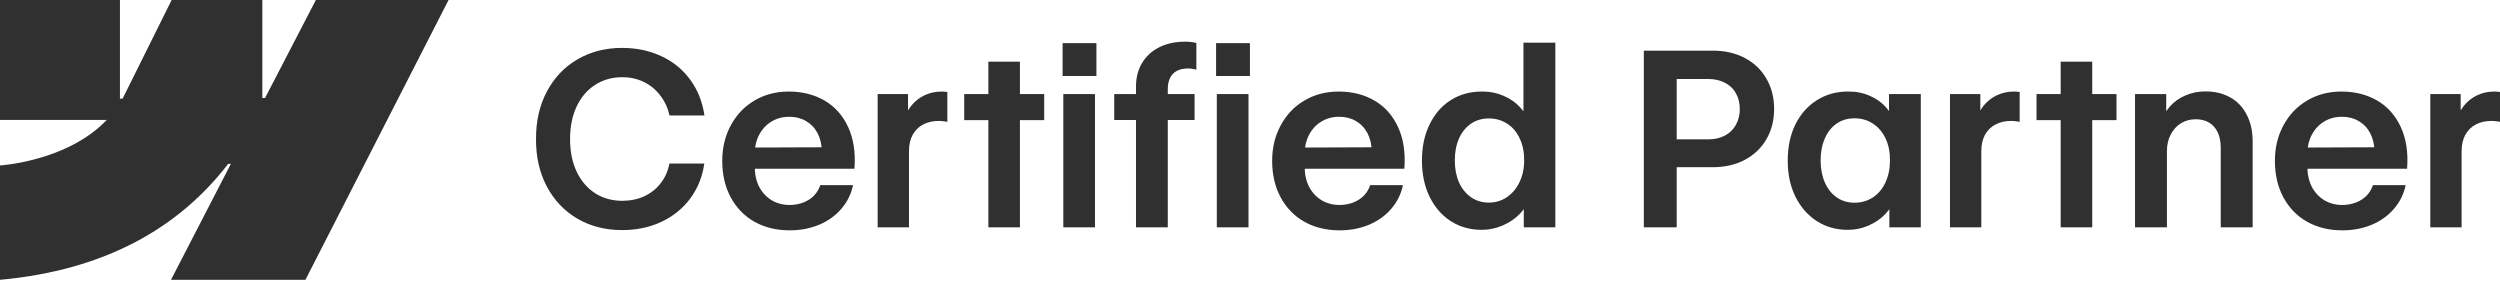
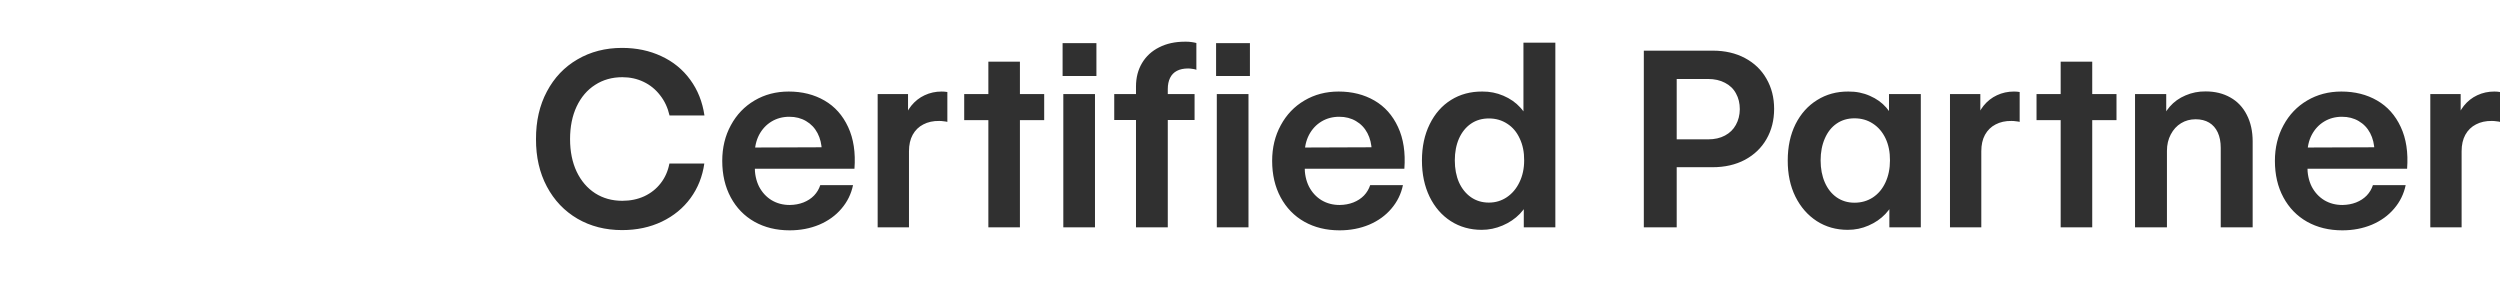
<svg xmlns="http://www.w3.org/2000/svg" width="157" height="18" viewBox="0 0 157 18" fill="none">
-   <path fill-rule="evenodd" clip-rule="evenodd" d="M28.169 0L19.181 17.572H10.738L14.5 10.289H14.331C11.228 14.318 6.598 16.97 0 17.572V10.39C0 10.39 4.221 10.141 6.702 7.532H0V0H7.532V6.195L7.701 6.194L10.779 0H16.475V6.156L16.644 6.156L19.837 0H28.169Z" fill="#303030" />
  <path d="M39.066 14.45C38.02 14.45 37.087 14.212 36.266 13.736C35.445 13.256 34.804 12.583 34.344 11.717C33.883 10.851 33.656 9.858 33.661 8.737C33.656 7.61 33.883 6.614 34.344 5.749C34.804 4.878 35.445 4.204 36.266 3.729C37.087 3.249 38.02 3.008 39.066 3.008C39.972 3.008 40.793 3.181 41.528 3.526C42.269 3.867 42.875 4.36 43.345 5.005C43.816 5.646 44.114 6.394 44.239 7.25H42.046C41.936 6.765 41.739 6.342 41.453 5.981C41.173 5.616 40.828 5.336 40.417 5.14C40.012 4.945 39.566 4.848 39.081 4.848C38.44 4.848 37.872 5.008 37.377 5.328C36.881 5.643 36.493 6.096 36.213 6.687C35.938 7.273 35.8 7.956 35.8 8.737C35.8 9.512 35.938 10.193 36.213 10.778C36.493 11.364 36.881 11.817 37.377 12.137C37.872 12.453 38.44 12.61 39.081 12.61C39.587 12.61 40.047 12.515 40.462 12.325C40.878 12.13 41.221 11.857 41.491 11.507C41.766 11.156 41.949 10.743 42.039 10.268H44.231C44.116 11.084 43.828 11.807 43.368 12.438C42.907 13.068 42.307 13.561 41.566 13.917C40.825 14.272 39.992 14.45 39.066 14.45ZM49.591 14.465C48.755 14.465 48.017 14.284 47.377 13.924C46.741 13.564 46.246 13.053 45.89 12.393C45.535 11.732 45.357 10.969 45.357 10.103C45.357 9.272 45.537 8.526 45.898 7.866C46.258 7.2 46.754 6.682 47.384 6.312C48.02 5.936 48.736 5.749 49.531 5.749C50.377 5.749 51.125 5.936 51.776 6.312C52.427 6.687 52.922 7.242 53.263 7.978C53.603 8.709 53.736 9.582 53.66 10.598H46.213V9.269L52.151 9.247L51.611 9.48C51.601 9.059 51.511 8.686 51.341 8.361C51.17 8.036 50.93 7.783 50.62 7.603C50.315 7.423 49.964 7.333 49.569 7.333C49.154 7.333 48.781 7.433 48.45 7.633C48.12 7.833 47.86 8.113 47.669 8.474C47.484 8.834 47.394 9.239 47.399 9.69V10.433C47.394 10.919 47.484 11.347 47.669 11.717C47.86 12.082 48.122 12.368 48.458 12.573C48.793 12.773 49.173 12.873 49.599 12.873C49.909 12.868 50.194 12.816 50.455 12.715C50.72 12.61 50.943 12.465 51.123 12.28C51.303 12.09 51.433 11.872 51.513 11.627H53.57C53.455 12.182 53.212 12.675 52.842 13.106C52.477 13.536 52.011 13.872 51.446 14.112C50.88 14.347 50.262 14.465 49.591 14.465ZM55.117 5.906H57.024V7.61L56.746 7.648C56.836 7.262 56.996 6.927 57.226 6.642C57.462 6.352 57.742 6.131 58.067 5.981C58.398 5.826 58.753 5.749 59.133 5.749C59.198 5.749 59.261 5.751 59.321 5.756C59.386 5.761 59.444 5.769 59.494 5.779V7.655C59.449 7.64 59.376 7.628 59.276 7.618C59.176 7.603 59.078 7.595 58.983 7.595C58.603 7.59 58.27 7.663 57.985 7.813C57.699 7.958 57.477 8.176 57.316 8.466C57.161 8.751 57.084 9.094 57.084 9.495V14.277H55.117V5.906ZM62.069 3.872H64.051V14.277H62.069V3.872ZM60.552 5.906H65.575V7.543H60.552V5.906ZM66.776 5.906H68.765V14.277H66.776V5.906ZM66.731 2.708H68.855V4.773H66.731V2.708ZM71.34 5.433C71.34 4.873 71.468 4.38 71.723 3.954C71.978 3.529 72.336 3.201 72.797 2.971C73.257 2.736 73.795 2.618 74.411 2.618C74.556 2.613 74.691 2.62 74.816 2.64C74.941 2.656 75.046 2.676 75.132 2.701V4.39L75.094 4.367C75.029 4.347 74.951 4.332 74.861 4.322C74.776 4.307 74.694 4.3 74.614 4.3C74.333 4.3 74.098 4.35 73.908 4.45C73.718 4.55 73.575 4.697 73.48 4.893C73.385 5.088 73.337 5.321 73.337 5.591V14.277H71.34V5.433ZM69.974 5.906H75.019V7.535H69.974V5.906ZM76.415 5.906H78.405V14.277H76.415V5.906ZM76.37 2.708H78.495V4.773H76.37V2.708ZM84.125 14.465C83.29 14.465 82.551 14.284 81.911 13.924C81.275 13.564 80.78 13.053 80.424 12.393C80.069 11.732 79.891 10.969 79.891 10.103C79.891 9.272 80.071 8.526 80.432 7.866C80.792 7.2 81.287 6.682 81.918 6.312C82.554 5.936 83.269 5.749 84.065 5.749C84.911 5.749 85.659 5.936 86.31 6.312C86.961 6.687 87.456 7.242 87.796 7.978C88.137 8.709 88.269 9.582 88.194 10.598H80.747V9.269L86.685 9.247L86.145 9.48C86.135 9.059 86.045 8.686 85.875 8.361C85.704 8.036 85.464 7.783 85.154 7.603C84.849 7.423 84.498 7.333 84.103 7.333C83.688 7.333 83.314 7.433 82.984 7.633C82.654 7.833 82.394 8.113 82.204 8.474C82.018 8.834 81.928 9.239 81.933 9.69V10.433C81.928 10.919 82.018 11.347 82.204 11.717C82.394 12.082 82.656 12.368 82.992 12.573C83.327 12.773 83.707 12.873 84.133 12.873C84.443 12.868 84.728 12.816 84.989 12.715C85.254 12.61 85.477 12.465 85.657 12.28C85.837 12.09 85.967 11.872 86.047 11.627H88.104C87.989 12.182 87.746 12.675 87.376 13.106C87.011 13.536 86.545 13.872 85.98 14.112C85.414 14.347 84.796 14.465 84.125 14.465ZM93.052 14.434C92.326 14.434 91.678 14.252 91.107 13.886C90.542 13.521 90.099 13.011 89.778 12.355C89.458 11.694 89.298 10.936 89.298 10.08C89.298 9.214 89.461 8.454 89.786 7.798C90.111 7.137 90.559 6.629 91.13 6.274C91.7 5.919 92.353 5.744 93.089 5.749C93.55 5.744 93.99 5.831 94.411 6.011C94.836 6.191 95.191 6.439 95.477 6.755C95.767 7.07 95.952 7.418 96.032 7.798L95.672 7.79V2.678H97.676V14.277H95.694V12.393L96.07 12.363C95.96 12.758 95.752 13.113 95.447 13.429C95.146 13.739 94.783 13.984 94.358 14.164C93.933 14.345 93.497 14.434 93.052 14.434ZM93.502 12.723C93.918 12.723 94.293 12.61 94.628 12.385C94.969 12.155 95.234 11.839 95.424 11.439C95.619 11.039 95.717 10.583 95.717 10.073C95.722 9.557 95.629 9.099 95.439 8.699C95.254 8.294 94.991 7.983 94.651 7.768C94.316 7.548 93.933 7.438 93.502 7.438C93.072 7.438 92.696 7.548 92.376 7.768C92.056 7.988 91.805 8.299 91.625 8.699C91.45 9.099 91.362 9.557 91.362 10.073C91.362 10.593 91.45 11.054 91.625 11.454C91.805 11.85 92.056 12.16 92.376 12.385C92.701 12.61 93.077 12.723 93.502 12.723ZM103.232 3.181H107.563C108.329 3.181 109.002 3.336 109.583 3.646C110.168 3.957 110.619 4.39 110.934 4.945C111.255 5.501 111.415 6.131 111.415 6.837C111.415 7.548 111.255 8.181 110.934 8.737C110.619 9.287 110.168 9.72 109.583 10.035C108.998 10.345 108.319 10.501 107.548 10.501H104.591V8.751H107.27C107.681 8.751 108.033 8.671 108.329 8.511C108.63 8.351 108.857 8.128 109.012 7.843C109.172 7.558 109.255 7.23 109.26 6.86C109.26 6.484 109.18 6.154 109.02 5.869C108.865 5.578 108.634 5.356 108.329 5.2C108.029 5.04 107.673 4.96 107.264 4.96H105.297V14.277H103.232V3.181ZM116.04 14.434C115.314 14.434 114.666 14.252 114.095 13.886C113.525 13.516 113.077 13.003 112.751 12.348C112.425 11.687 112.266 10.929 112.27 10.073C112.27 9.212 112.433 8.454 112.758 7.798C113.089 7.142 113.542 6.637 114.118 6.282C114.693 5.921 115.347 5.744 116.077 5.749C116.562 5.744 117.013 5.834 117.428 6.019C117.844 6.199 118.187 6.444 118.457 6.755C118.732 7.065 118.909 7.403 118.989 7.768L118.629 7.753V5.906H120.627V14.277H118.652V12.64L119.02 12.423C118.899 12.793 118.694 13.131 118.404 13.436C118.114 13.742 117.762 13.984 117.345 14.164C116.936 14.345 116.5 14.434 116.04 14.434ZM116.46 12.73C116.891 12.73 117.275 12.62 117.615 12.4C117.956 12.175 118.218 11.862 118.404 11.462C118.594 11.056 118.69 10.593 118.69 10.073C118.694 9.552 118.602 9.092 118.412 8.691C118.222 8.291 117.956 7.981 117.615 7.761C117.281 7.54 116.895 7.43 116.46 7.43C116.034 7.43 115.662 7.54 115.341 7.761C115.02 7.981 114.773 8.294 114.598 8.699C114.423 9.099 114.335 9.557 114.335 10.073C114.335 10.593 114.423 11.054 114.598 11.454C114.773 11.855 115.02 12.167 115.341 12.393C115.666 12.618 116.04 12.73 116.46 12.73ZM122.459 5.906H124.365V7.61L124.087 7.648C124.177 7.262 124.338 6.927 124.567 6.642C124.803 6.352 125.083 6.131 125.409 5.981C125.739 5.826 126.094 5.749 126.475 5.749C126.54 5.749 126.602 5.751 126.663 5.756C126.727 5.761 126.785 5.769 126.835 5.779V7.655C126.79 7.64 126.718 7.628 126.618 7.618C126.517 7.603 126.42 7.595 126.324 7.595C125.944 7.59 125.612 7.663 125.326 7.813C125.041 7.958 124.818 8.176 124.657 8.466C124.502 8.751 124.426 9.094 124.426 9.495V14.277H122.459V5.906ZM129.41 3.872H131.392V14.277H129.41V3.872ZM127.894 5.906H132.916V7.543H127.894V5.906ZM136.084 14.277H134.08V5.906H136.039V7.633L135.709 7.761C135.804 7.365 135.987 7.012 136.257 6.702C136.527 6.392 136.86 6.154 137.255 5.989C137.65 5.819 138.071 5.736 138.517 5.741C139.107 5.741 139.625 5.869 140.071 6.124C140.516 6.374 140.858 6.737 141.099 7.213C141.344 7.688 141.467 8.246 141.467 8.887V14.277H139.462V9.285C139.462 8.909 139.4 8.586 139.275 8.316C139.149 8.046 138.969 7.841 138.734 7.7C138.499 7.56 138.216 7.49 137.885 7.49C137.545 7.49 137.24 7.573 136.97 7.738C136.699 7.903 136.484 8.138 136.324 8.444C136.165 8.744 136.084 9.087 136.084 9.472V14.277ZM147.097 14.465C146.262 14.465 145.524 14.284 144.882 13.924C144.247 13.564 143.752 13.053 143.396 12.393C143.04 11.732 142.864 10.969 142.864 10.103C142.864 9.272 143.044 8.526 143.404 7.866C143.764 7.2 144.26 6.682 144.89 6.312C145.526 5.936 146.242 5.749 147.037 5.749C147.884 5.749 148.632 5.936 149.282 6.312C149.933 6.687 150.428 7.242 150.769 7.978C151.109 8.709 151.242 9.582 151.166 10.598H143.719V9.269L149.657 9.247L149.117 9.48C149.107 9.059 149.017 8.686 148.847 8.361C148.677 8.036 148.436 7.783 148.126 7.603C147.821 7.423 147.471 7.333 147.075 7.333C146.659 7.333 146.287 7.433 145.956 7.633C145.626 7.833 145.365 8.113 145.175 8.474C144.99 8.834 144.9 9.239 144.905 9.69V10.433C144.9 10.919 144.99 11.347 145.175 11.717C145.365 12.082 145.629 12.368 145.964 12.573C146.299 12.773 146.68 12.873 147.105 12.873C147.415 12.868 147.7 12.816 147.961 12.715C148.226 12.61 148.449 12.465 148.629 12.28C148.809 12.09 148.939 11.872 149.019 11.627H151.076C150.961 12.182 150.718 12.675 150.348 13.106C149.982 13.536 149.518 13.872 148.952 14.112C148.387 14.347 147.768 14.465 147.097 14.465ZM152.623 5.906H154.53V7.61L154.252 7.648C154.342 7.262 154.503 6.927 154.732 6.642C154.967 6.352 155.248 6.131 155.573 5.981C155.904 5.826 156.259 5.749 156.64 5.749C156.705 5.749 156.767 5.751 156.827 5.756C156.892 5.761 156.95 5.769 157 5.779V7.655C156.955 7.64 156.883 7.628 156.781 7.618C156.682 7.603 156.584 7.595 156.489 7.595C156.108 7.59 155.776 7.663 155.491 7.813C155.206 7.958 154.983 8.176 154.822 8.466C154.667 8.751 154.589 9.094 154.589 9.495V14.277H152.623V5.906Z" fill="#303030" />
</svg>